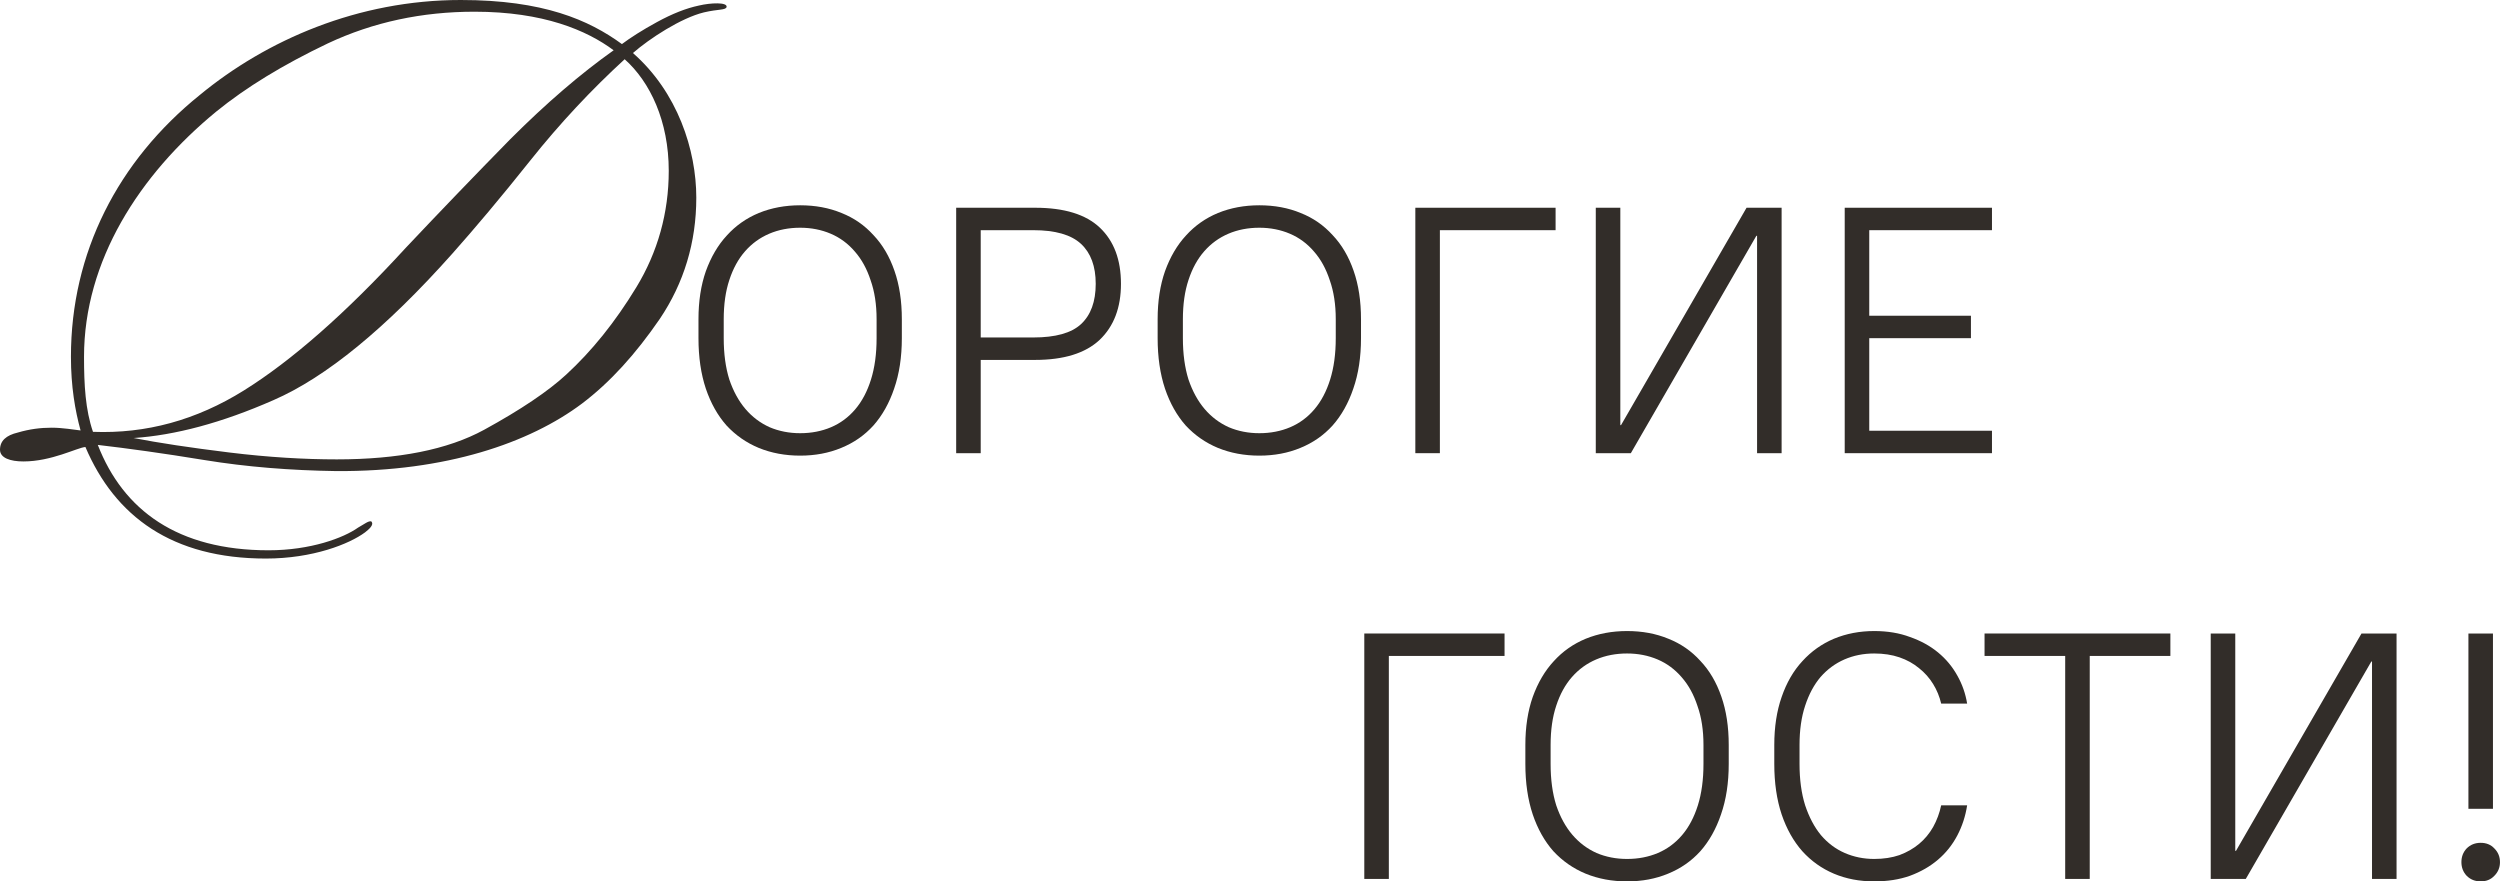
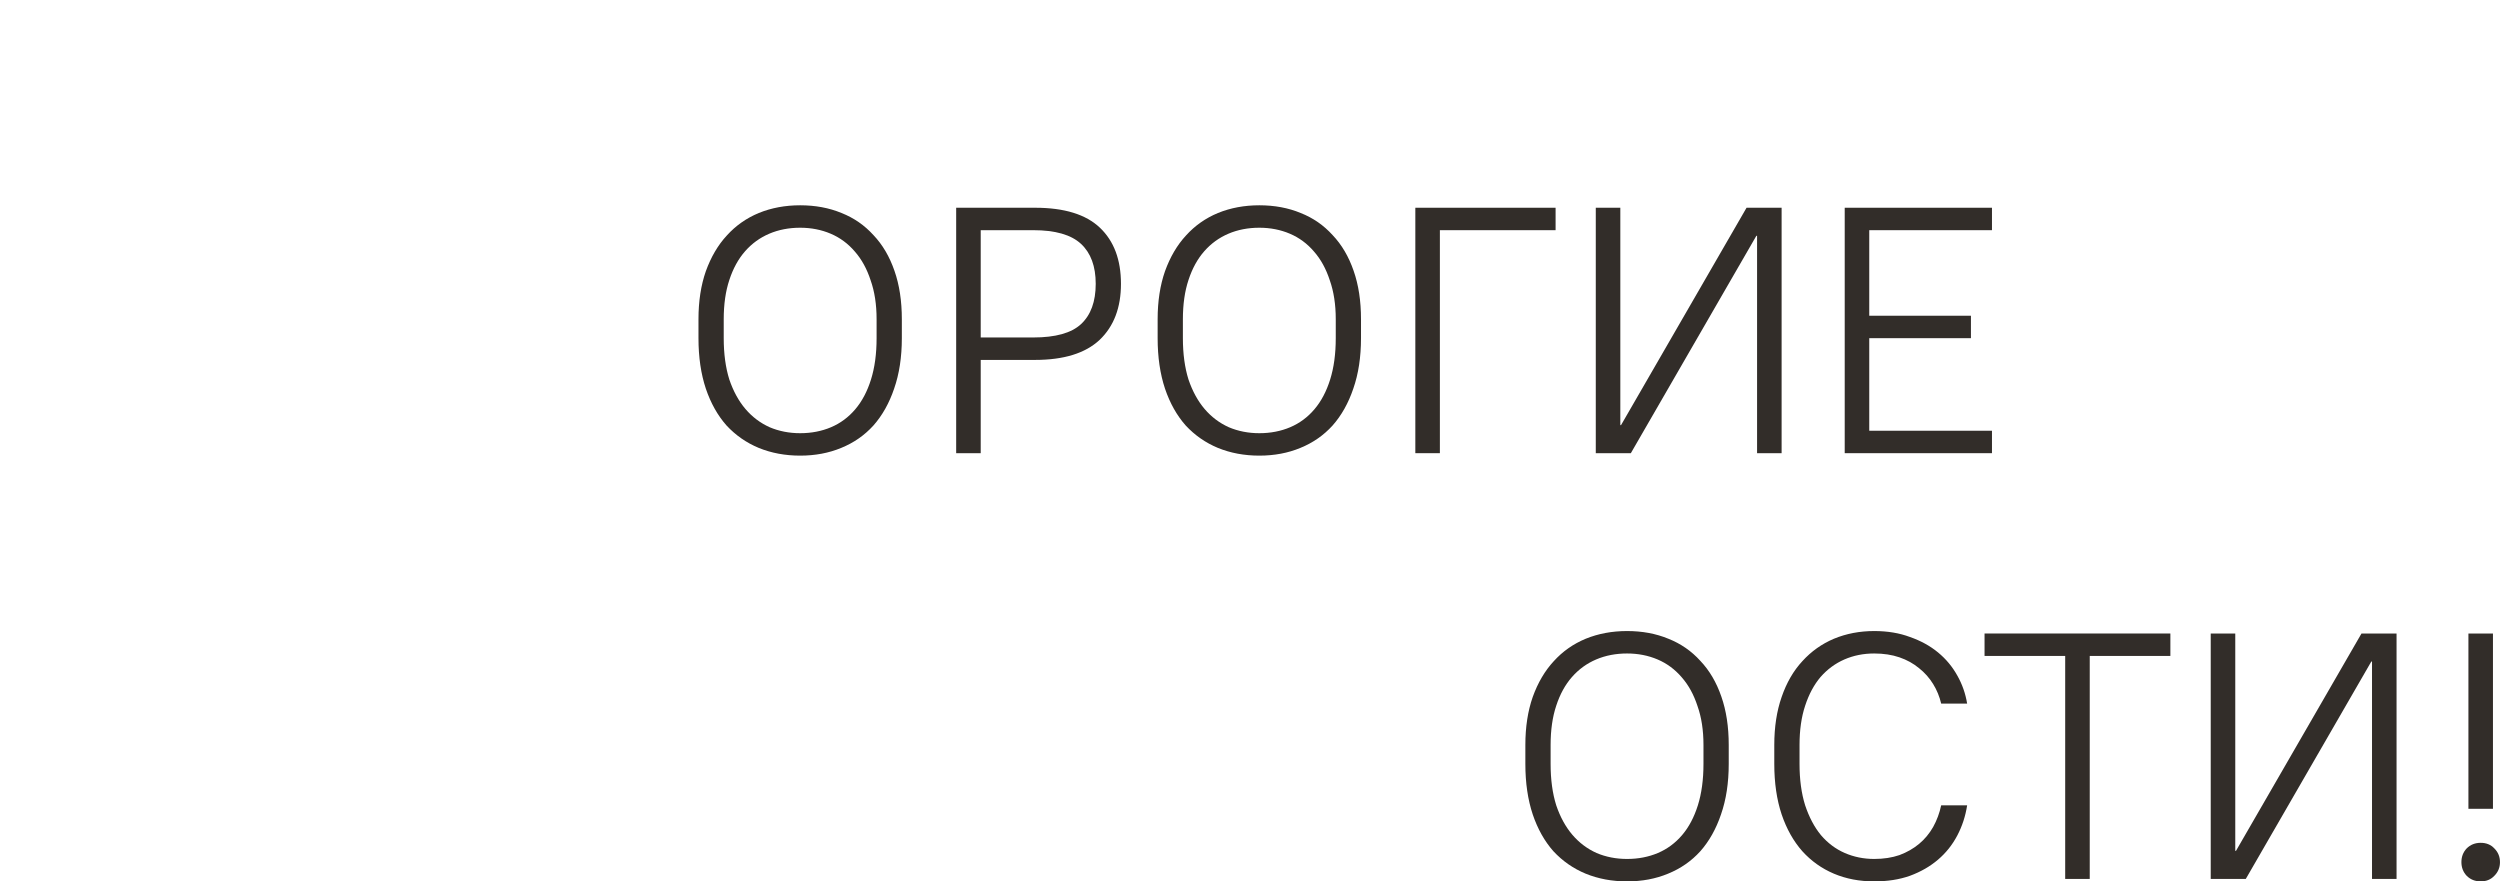
<svg xmlns="http://www.w3.org/2000/svg" viewBox="0 0 199.645 70.386" fill="none">
-   <path d="M58.025 0.55C57.97 0.825 57.365 0.715 56.21 0.99C54.395 1.43 51.865 3.08 50.545 4.235C54.12 7.37 55.605 11.99 55.605 15.785C55.605 19.36 54.615 22.605 52.69 25.465C50.765 28.27 48.73 30.525 46.475 32.23C42.295 35.365 35.64 37.675 26.84 37.62C23.21 37.565 19.69 37.29 16.335 36.74C12.98 36.19 10.175 35.805 7.81 35.53C9.845 40.755 14.19 43.945 21.45 43.945C24.805 43.945 27.445 42.955 28.6 42.13C29.095 41.855 29.425 41.58 29.645 41.635C29.92 41.91 29.425 42.295 29.15 42.515C27.885 43.45 24.97 44.605 21.23 44.605C13.75 44.605 9.185 41.25 6.82 35.695C6.16 35.75 4.125 36.85 1.87 36.85C0.825 36.85 0 36.575 0 35.915C0 35.2 0.495 34.76 1.43 34.54C2.365 34.265 3.245 34.155 4.125 34.155C5.005 34.155 5.94 34.32 6.435 34.375C5.995 32.78 5.665 30.855 5.665 28.49C5.665 20.185 9.405 12.87 15.95 7.59C21.285 3.19 28.6 0 36.795 0C43.395 0 47.025 1.595 49.665 3.52C50.325 3.025 51.26 2.42 52.47 1.76C53.68 1.1 54.78 0.66 55.825 0.44C56.76 0.22 58.08 0.165 58.025 0.55ZM49.005 4.015C46.86 2.42 43.395 0.935 37.895 0.935C33.715 0.935 29.81 1.76 26.18 3.465C22.605 5.17 19.635 6.985 17.27 8.91C11.11 13.97 6.71 20.845 6.71 28.49C6.71 30.745 6.82 32.725 7.425 34.485C11.66 34.65 15.675 33.55 19.47 31.185C23.265 28.82 27.61 25.025 32.395 19.8C35.145 16.885 37.95 13.97 40.755 11.11C43.615 8.25 46.365 5.885 49.005 4.015ZM45.21 29.92C47.245 28.05 49.115 25.74 50.82 22.935C52.525 20.13 53.405 16.995 53.405 13.64C53.405 9.68 51.92 6.545 49.885 4.73C47.245 7.15 44.715 9.845 42.35 12.815C39.985 15.785 37.895 18.26 36.135 20.24C30.8 26.235 26.015 30.14 21.835 31.955C17.71 33.77 13.97 34.76 10.67 34.98C12.65 35.365 15.18 35.75 18.315 36.135C21.45 36.52 24.31 36.685 26.895 36.685C31.79 36.685 35.75 35.915 38.665 34.32C41.58 32.725 43.78 31.24 45.21 29.92Z" fill="#322D29" />
  <path d="M63.899 36.386C62.705 36.386 61.603 36.181 60.595 35.77C59.606 35.359 58.747 34.762 58.019 33.978C57.31 33.175 56.759 32.195 56.367 31.038C55.975 29.862 55.779 28.518 55.779 27.006V25.494C55.779 24.057 55.975 22.778 56.367 21.658C56.778 20.519 57.338 19.567 58.047 18.802C58.757 18.018 59.606 17.421 60.595 17.01C61.603 16.599 62.705 16.394 63.899 16.394C65.113 16.394 66.214 16.599 67.203 17.01C68.193 17.402 69.042 17.99 69.751 18.774C70.479 19.539 71.039 20.491 71.431 21.63C71.823 22.75 72.019 24.038 72.019 25.494V27.006C72.019 28.518 71.814 29.862 71.403 31.038C71.011 32.195 70.461 33.175 69.751 33.978C69.042 34.762 68.183 35.359 67.175 35.77C66.186 36.181 65.094 36.386 63.899 36.386ZM63.899 34.594C64.795 34.594 65.617 34.435 66.363 34.118C67.11 33.801 67.754 33.325 68.295 32.69C68.837 32.055 69.257 31.262 69.555 30.31C69.854 29.358 70.003 28.257 70.003 27.006V25.494C70.003 24.318 69.845 23.282 69.527 22.386C69.229 21.471 68.809 20.706 68.267 20.09C67.726 19.455 67.082 18.979 66.335 18.662C65.589 18.345 64.777 18.186 63.899 18.186C63.003 18.186 62.182 18.345 61.435 18.662C60.689 18.979 60.045 19.446 59.503 20.062C58.962 20.678 58.542 21.443 58.243 22.358C57.945 23.254 57.795 24.299 57.795 25.494V27.006C57.795 28.257 57.945 29.358 58.243 30.31C58.561 31.243 58.99 32.027 59.531 32.662C60.073 33.297 60.717 33.782 61.463 34.118C62.21 34.435 63.022 34.594 63.899 34.594Z" fill="#322D29" />
  <path d="M76.358 36.19V16.59H82.658C84.992 16.59 86.718 17.122 87.838 18.186C88.958 19.25 89.518 20.743 89.518 22.666C89.518 24.57 88.949 26.063 87.81 27.146C86.671 28.21 84.954 28.742 82.658 28.742H78.318V36.19H76.358ZM82.518 18.382H78.318V26.95H82.518C84.291 26.95 85.561 26.595 86.326 25.886C87.11 25.158 87.502 24.085 87.502 22.666C87.502 21.266 87.11 20.202 86.326 19.474C85.542 18.746 84.273 18.382 82.518 18.382Z" fill="#322D29" />
  <path d="M100.567 36.386C99.373 36.386 98.271 36.181 97.263 35.77C96.274 35.359 95.415 34.762 94.687 33.978C93.978 33.175 93.427 32.195 93.035 31.038C92.643 29.862 92.447 28.518 92.447 27.006V25.494C92.447 24.057 92.643 22.778 93.035 21.658C93.446 20.519 94.006 19.567 94.715 18.802C95.425 18.018 96.274 17.421 97.263 17.01C98.271 16.599 99.373 16.394 100.567 16.394C101.78 16.394 102.882 16.599 103.871 17.01C104.861 17.402 105.71 17.99 106.419 18.774C107.147 19.539 107.707 20.491 108.099 21.63C108.491 22.75 108.687 24.038 108.687 25.494V27.006C108.687 28.518 108.482 29.862 108.071 31.038C107.679 32.195 107.129 33.175 106.419 33.978C105.71 34.762 104.851 35.359 103.843 35.77C102.854 36.181 101.762 36.386 100.567 36.386ZM100.567 34.594C101.463 34.594 102.285 34.435 103.031 34.118C103.778 33.801 104.422 33.325 104.963 32.69C105.505 32.055 105.925 31.262 106.223 30.31C106.522 29.358 106.671 28.257 106.671 27.006V25.494C106.671 24.318 106.512 23.282 106.195 22.386C105.897 21.471 105.477 20.706 104.935 20.09C104.394 19.455 103.75 18.979 103.003 18.662C102.256 18.345 101.445 18.186 100.567 18.186C99.671 18.186 98.85 18.345 98.103 18.662C97.357 18.979 96.713 19.446 96.171 20.062C95.63 20.678 95.21 21.443 94.911 22.358C94.613 23.254 94.463 24.299 94.463 25.494V27.006C94.463 28.257 94.613 29.358 94.911 30.31C95.229 31.243 95.658 32.027 96.199 32.662C96.741 33.297 97.385 33.782 98.131 34.118C98.878 34.435 99.69 34.594 100.567 34.594Z" fill="#322D29" />
  <path d="M113.026 36.19V16.59H124.226V18.382H114.986V36.19H113.026Z" fill="#322D29" />
  <path d="M127.436 36.19V16.59H129.396V33.95H129.452L139.476 16.59H142.276V36.19H140.316V18.83H140.26L130.236 36.19H127.436Z" fill="#322D29" />
  <path d="M147.315 36.19V16.59H159.075V18.382H149.275V25.214H157.395V27.006H149.275V34.398H159.075V36.19H147.315Z" fill="#322D29" />
-   <path d="M108.95 70.19V50.59H120.15V52.382H110.91V70.19H108.95Z" fill="#322D29" />
  <path d="M129.933 70.386C128.738 70.386 127.637 70.181 126.629 69.77C125.639 69.359 124.781 68.762 124.052 67.978C123.343 67.175 122.792 66.195 122.401 65.038C122.009 63.862 121.812 62.518 121.812 61.006V59.494C121.812 58.057 122.009 56.778 122.401 55.658C122.811 54.519 123.371 53.567 124.08 52.802C124.79 52.018 125.639 51.421 126.629 51.01C127.637 50.599 128.738 50.394 129.933 50.394C131.146 50.394 132.247 50.599 133.237 51.01C134.226 51.402 135.075 51.99 135.785 52.774C136.512 53.539 137.073 54.491 137.464 55.63C137.856 56.75 138.053 58.038 138.053 59.494V61.006C138.053 62.518 137.847 63.862 137.436 65.038C137.045 66.195 136.494 67.175 135.785 67.978C135.075 68.762 134.217 69.359 133.208 69.77C132.219 70.181 131.127 70.386 129.933 70.386ZM129.933 68.594C130.828 68.594 131.65 68.435 132.397 68.118C133.143 67.801 133.787 67.325 134.329 66.69C134.87 66.055 135.29 65.262 135.589 64.31C135.887 63.358 136.036 62.257 136.036 61.006V59.494C136.036 58.318 135.878 57.282 135.56 56.386C135.262 55.471 134.842 54.706 134.301 54.09C133.759 53.455 133.115 52.979 132.369 52.662C131.622 52.345 130.81 52.186 129.933 52.186C129.037 52.186 128.215 52.345 127.468 52.662C126.722 52.979 126.078 53.446 125.536 54.062C124.995 54.678 124.575 55.443 124.277 56.358C123.978 57.254 123.829 58.299 123.829 59.494V61.006C123.829 62.257 123.978 63.358 124.277 64.31C124.594 65.243 125.023 66.027 125.564 66.662C126.106 67.297 126.75 67.782 127.496 68.118C128.243 68.435 129.055 68.594 129.933 68.594Z" fill="#322D29" />
  <path d="M149.671 70.386C148.495 70.386 147.422 70.181 146.451 69.77C145.481 69.359 144.641 68.762 143.931 67.978C143.222 67.175 142.671 66.195 142.279 65.038C141.887 63.862 141.691 62.518 141.691 61.006V59.494C141.691 58.057 141.887 56.778 142.279 55.658C142.671 54.519 143.222 53.567 143.931 52.802C144.641 52.018 145.481 51.421 146.451 51.01C147.441 50.599 148.514 50.394 149.671 50.394C150.735 50.394 151.687 50.553 152.527 50.87C153.386 51.169 154.133 51.579 154.767 52.102C155.402 52.625 155.915 53.241 156.307 53.95C156.699 54.641 156.961 55.387 157.092 56.19H155.019C154.889 55.63 154.674 55.107 154.375 54.622C154.077 54.137 153.703 53.717 153.255 53.362C152.808 52.989 152.285 52.699 151.687 52.494C151.09 52.289 150.418 52.186 149.671 52.186C148.813 52.186 148.019 52.345 147.291 52.662C146.563 52.979 145.929 53.446 145.387 54.062C144.865 54.678 144.454 55.443 144.155 56.358C143.857 57.254 143.707 58.299 143.707 59.494V61.006C143.707 62.257 143.857 63.358 144.155 64.31C144.473 65.262 144.893 66.055 145.415 66.69C145.957 67.325 146.591 67.801 147.319 68.118C148.047 68.435 148.831 68.594 149.671 68.594C150.418 68.594 151.09 68.491 151.687 68.286C152.285 68.062 152.808 67.763 153.255 67.39C153.703 67.017 154.077 66.569 154.375 66.046C154.674 65.505 154.889 64.926 155.019 64.31H157.092C156.961 65.169 156.699 65.971 156.307 66.718C155.915 67.465 155.402 68.109 154.767 68.65C154.133 69.191 153.386 69.621 152.527 69.938C151.687 70.237 150.735 70.386 149.671 70.386Z" fill="#322D29" />
  <path d="M164.922 70.19V52.382H158.482V50.59H173.322V52.382H166.882V70.19H164.922Z" fill="#322D29" />
  <path d="M176.544 70.19V50.59H178.504V67.95H178.56L188.584 50.59H191.384V70.19H189.424V52.83H189.368L179.344 70.19H176.544Z" fill="#322D29" />
  <path d="M197.123 64.59V50.59H199.083V64.59H197.123ZM198.103 70.386C197.655 70.386 197.281 70.237 196.983 69.938C196.703 69.639 196.563 69.275 196.563 68.846C196.563 68.417 196.703 68.053 196.983 67.754C197.281 67.455 197.655 67.306 198.103 67.306C198.551 67.306 198.915 67.455 199.195 67.754C199.493 68.053 199.643 68.417 199.643 68.846C199.643 69.275 199.493 69.639 199.195 69.938C198.915 70.237 198.551 70.386 198.103 70.386Z" fill="#322D29" />
</svg>